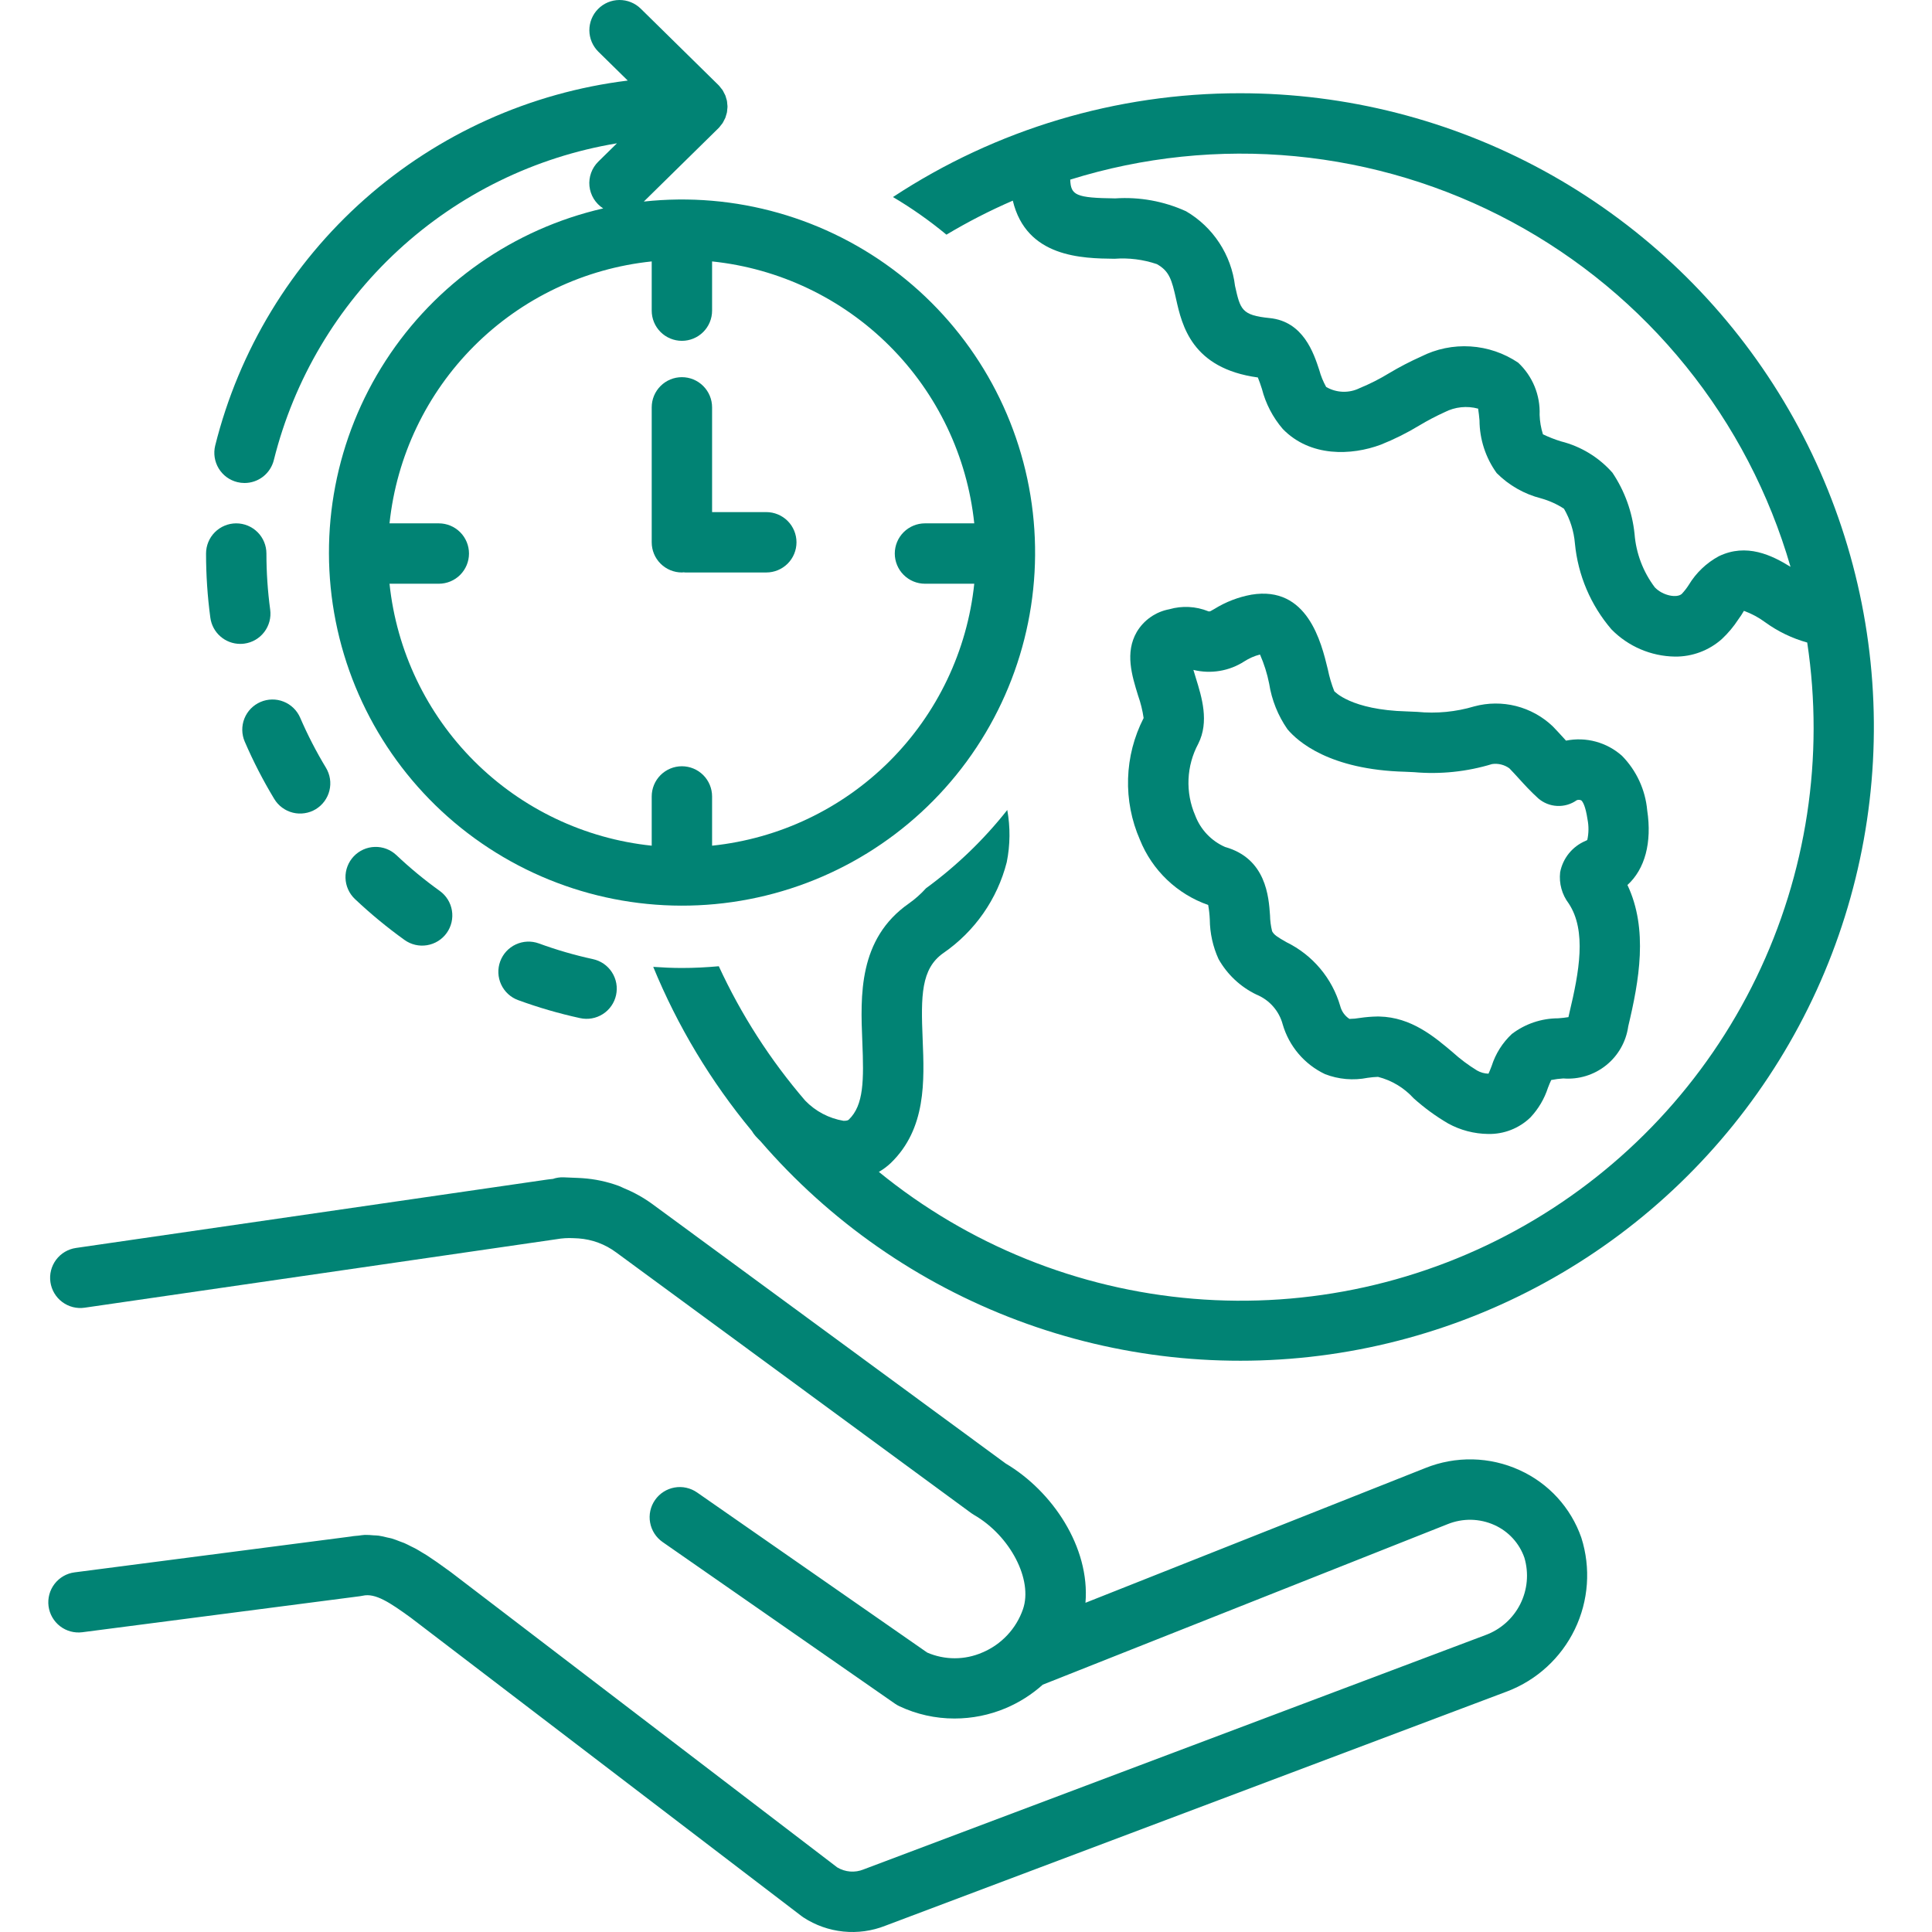
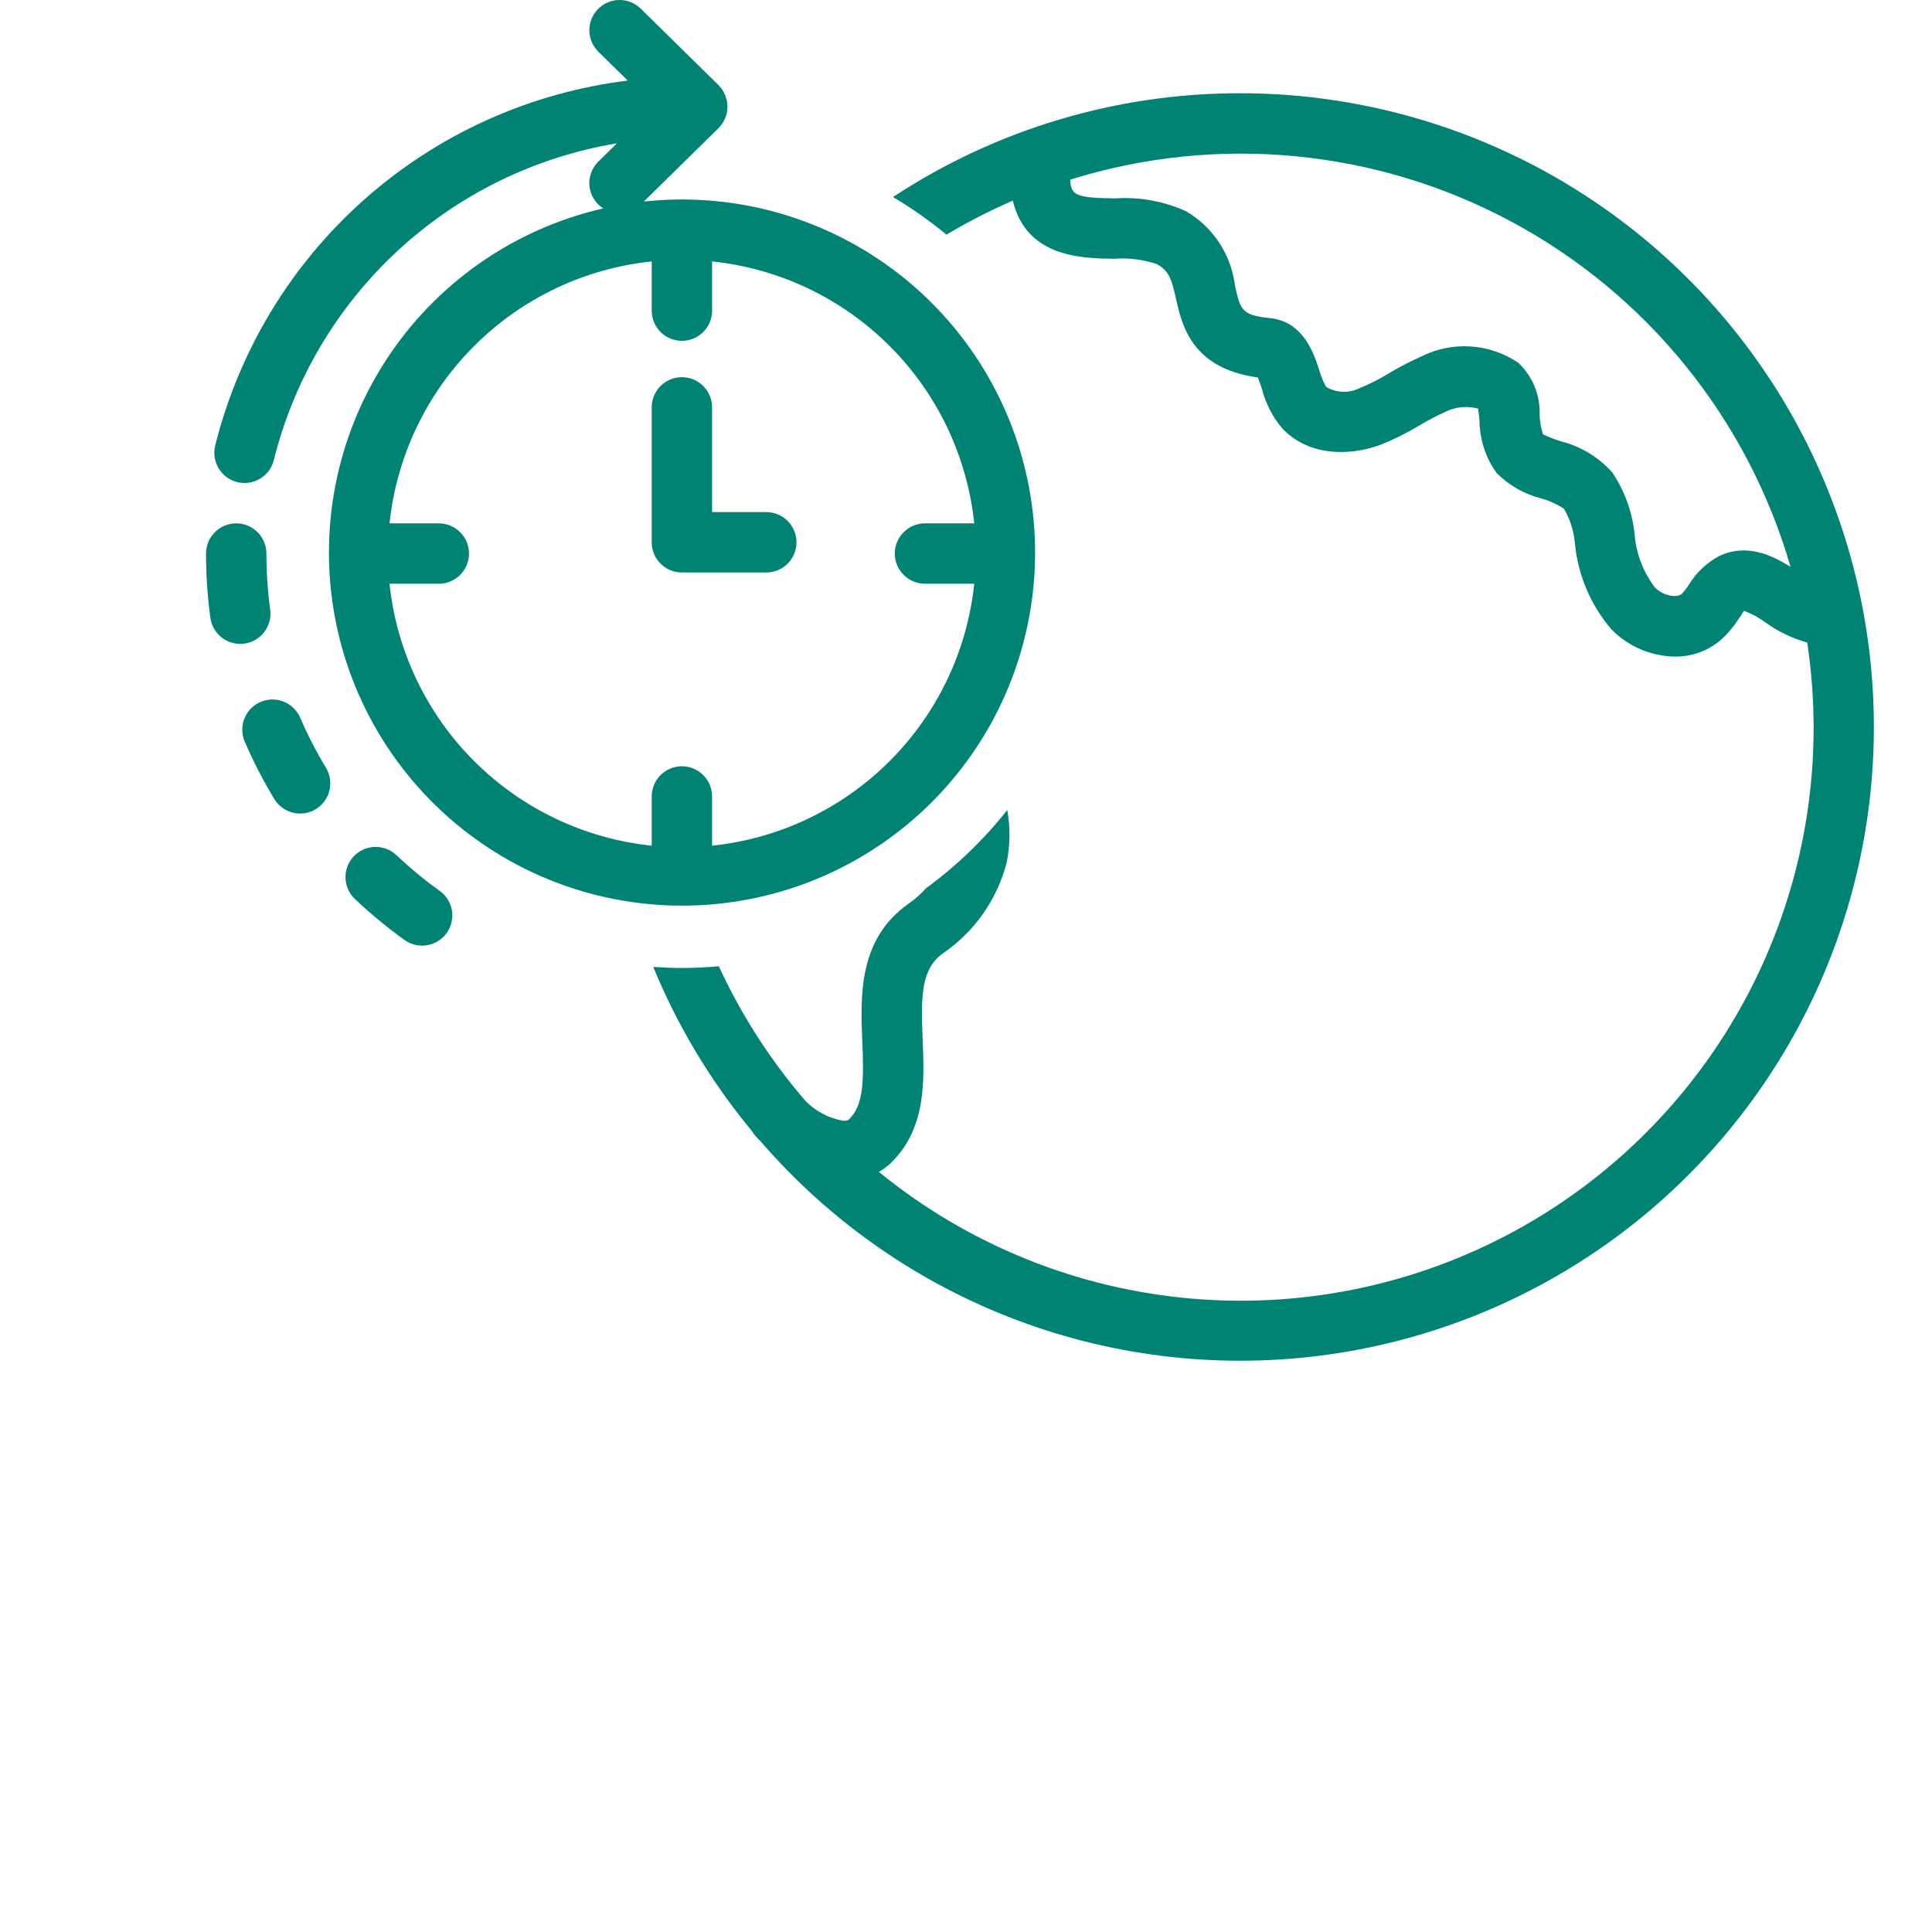
<svg xmlns="http://www.w3.org/2000/svg" width="80" height="80" viewBox="0 0 80 80" fill="none">
-   <path d="M65.48 63.673C65.266 63.057 64.928 62.492 64.488 62.01C64.048 61.529 63.514 61.143 62.92 60.874C62.31 60.596 61.65 60.445 60.98 60.43C60.309 60.416 59.643 60.537 59.021 60.788L44.947 66.368C45.14 64.064 43.573 61.743 41.644 60.601L26.991 49.842C26.637 49.587 26.253 49.373 25.848 49.207C25.773 49.176 25.702 49.135 25.625 49.107C25.142 48.929 24.636 48.821 24.122 48.786L24.089 48.784L24.062 48.782L23.881 48.773C23.878 48.772 23.875 48.773 23.872 48.773C23.703 48.764 23.526 48.756 23.328 48.75C23.181 48.745 23.033 48.768 22.894 48.816C22.809 48.827 22.72 48.832 22.639 48.846L3.146 51.675C2.818 51.722 2.522 51.898 2.323 52.164C2.125 52.43 2.04 52.763 2.088 53.091C2.136 53.419 2.311 53.715 2.577 53.913C2.843 54.112 3.176 54.197 3.505 54.149L23.038 51.314C23.273 51.272 23.512 51.257 23.75 51.27C23.82 51.273 23.892 51.276 23.957 51.28C24.52 51.321 25.059 51.521 25.512 51.858L40.217 62.655C40.254 62.682 40.292 62.707 40.333 62.73C41.832 63.594 42.779 65.418 42.359 66.634C42.22 67.035 41.998 67.401 41.708 67.71C41.417 68.019 41.065 68.264 40.674 68.428C40.314 68.584 39.926 68.665 39.534 68.665C39.141 68.665 38.753 68.585 38.393 68.429L28.866 61.801C28.731 61.707 28.579 61.64 28.419 61.605C28.258 61.569 28.092 61.566 27.93 61.595C27.768 61.624 27.614 61.684 27.476 61.773C27.337 61.861 27.218 61.977 27.124 62.111C27.03 62.246 26.963 62.398 26.928 62.559C26.893 62.72 26.89 62.886 26.92 63.047C26.949 63.209 27.01 63.364 27.099 63.502C27.188 63.64 27.303 63.759 27.438 63.853L37.058 70.545C37.115 70.585 37.175 70.62 37.237 70.649C37.953 70.987 38.734 71.161 39.525 71.16C40.252 71.16 40.972 71.015 41.643 70.733C42.205 70.495 42.724 70.166 43.178 69.759L59.943 63.112C60.252 62.987 60.584 62.925 60.917 62.931C61.251 62.938 61.58 63.012 61.884 63.15C62.172 63.28 62.43 63.467 62.643 63.7C62.856 63.933 63.02 64.207 63.123 64.505C63.311 65.144 63.249 65.83 62.949 66.425C62.649 67.019 62.134 67.477 61.508 67.706L35.757 77.409C35.582 77.481 35.393 77.51 35.204 77.496C35.015 77.481 34.833 77.423 34.67 77.326L18.675 65.103L18.478 64.961C18.355 64.872 18.227 64.779 18.093 64.685C18.055 64.659 18.015 64.632 17.976 64.606C17.878 64.538 17.779 64.47 17.675 64.403C17.618 64.366 17.556 64.333 17.498 64.297C17.407 64.242 17.318 64.185 17.223 64.133C17.164 64.1 17.1 64.073 17.04 64.042C16.94 63.991 16.842 63.939 16.739 63.894C16.68 63.869 16.617 63.85 16.557 63.827C16.447 63.784 16.338 63.74 16.224 63.706C16.163 63.688 16.1 63.68 16.038 63.665C15.92 63.633 15.799 63.607 15.678 63.588C15.611 63.578 15.541 63.58 15.474 63.575C15.351 63.562 15.228 63.556 15.105 63.557C15.021 63.56 14.934 63.577 14.848 63.587C14.744 63.598 14.643 63.601 14.536 63.623L3.089 65.108C2.76 65.15 2.462 65.322 2.26 65.585C2.057 65.847 1.968 66.179 2.01 66.508C2.053 66.837 2.225 67.135 2.487 67.338C2.75 67.54 3.082 67.63 3.411 67.587L14.909 66.095C14.947 66.09 14.986 66.084 15.024 66.075C15.542 65.956 16.147 66.359 17.011 66.986L33.194 79.344C33.218 79.363 33.242 79.38 33.267 79.396C33.763 79.72 34.33 79.921 34.921 79.981C35.511 80.041 36.107 79.959 36.658 79.741L62.41 70.037C63.637 69.569 64.639 68.649 65.21 67.466C65.781 66.283 65.878 64.926 65.48 63.673Z" fill="#018374" />
-   <path d="M47.202 34.773C47.453 35.398 47.836 35.963 48.323 36.428C48.81 36.894 49.391 37.25 50.028 37.473C50.064 37.672 50.086 37.873 50.095 38.076C50.1 38.641 50.223 39.2 50.458 39.714C50.819 40.353 51.366 40.866 52.027 41.184C52.291 41.292 52.527 41.459 52.715 41.673C52.904 41.887 53.041 42.142 53.114 42.418C53.244 42.865 53.467 43.28 53.769 43.635C54.071 43.99 54.444 44.277 54.865 44.477C55.428 44.696 56.041 44.748 56.633 44.63C56.775 44.608 56.918 44.596 57.061 44.591C57.629 44.735 58.142 45.044 58.536 45.478C58.975 45.872 59.452 46.221 59.961 46.519C60.469 46.799 61.039 46.948 61.619 46.955C61.942 46.962 62.264 46.906 62.565 46.788C62.866 46.67 63.141 46.494 63.373 46.269C63.702 45.918 63.95 45.499 64.098 45.041C64.138 44.94 64.194 44.795 64.233 44.721C64.398 44.688 64.565 44.666 64.733 44.656C65.372 44.707 66.006 44.512 66.506 44.111C67.006 43.71 67.333 43.133 67.422 42.499C67.871 40.613 68.258 38.483 67.389 36.646C68.113 35.987 68.41 34.891 68.207 33.552C68.13 32.702 67.761 31.905 67.163 31.296C66.852 31.019 66.48 30.818 66.078 30.709C65.676 30.6 65.254 30.586 64.845 30.668C64.806 30.626 64.767 30.583 64.728 30.539C64.585 30.382 64.441 30.225 64.289 30.069C63.864 29.667 63.343 29.38 62.776 29.236C62.209 29.093 61.614 29.097 61.049 29.249C60.284 29.478 59.481 29.555 58.686 29.477C58.533 29.469 58.389 29.462 58.253 29.458C55.927 29.397 55.256 28.625 55.249 28.62C55.134 28.328 55.045 28.026 54.983 27.719C54.71 26.591 54.138 24.24 51.818 24.624C51.274 24.723 50.754 24.924 50.284 25.216C50.226 25.249 50.173 25.282 50.123 25.307C50.08 25.312 50.072 25.328 50.031 25.311C49.518 25.104 48.95 25.074 48.418 25.228C48.14 25.279 47.876 25.39 47.644 25.552C47.411 25.713 47.217 25.923 47.072 26.166C46.575 27.024 46.868 27.969 47.126 28.803C47.233 29.105 47.31 29.417 47.355 29.733C46.957 30.509 46.737 31.364 46.711 32.236C46.684 33.107 46.852 33.974 47.202 34.773ZM49.617 30.798C50.078 29.885 49.766 28.875 49.514 28.064C49.484 27.967 49.449 27.852 49.416 27.739C49.773 27.827 50.145 27.841 50.507 27.78C50.87 27.72 51.217 27.585 51.525 27.386C51.725 27.257 51.944 27.161 52.174 27.102C52.343 27.489 52.471 27.893 52.553 28.307C52.659 28.985 52.918 29.631 53.309 30.194C53.729 30.697 55.045 31.875 58.187 31.957C58.303 31.96 58.425 31.967 58.553 31.974C59.642 32.07 60.739 31.956 61.784 31.638C62.036 31.602 62.292 31.665 62.499 31.814C62.631 31.95 62.755 32.086 62.879 32.222C63.123 32.491 63.376 32.769 63.698 33.061C63.917 33.249 64.192 33.359 64.48 33.372C64.768 33.386 65.052 33.303 65.288 33.136C65.319 33.123 65.352 33.117 65.385 33.119C65.419 33.12 65.451 33.129 65.481 33.145C65.54 33.2 65.652 33.372 65.735 33.925C65.791 34.208 65.788 34.5 65.726 34.782L65.655 34.819C65.386 34.932 65.149 35.11 64.965 35.337C64.781 35.565 64.656 35.834 64.602 36.121C64.55 36.58 64.677 37.04 64.955 37.408C65.709 38.541 65.386 40.258 64.99 41.92C64.977 41.976 64.956 42.063 64.946 42.117C64.833 42.139 64.65 42.155 64.518 42.166C63.826 42.167 63.153 42.395 62.602 42.815C62.214 43.178 61.927 43.634 61.766 44.14C61.727 44.243 61.67 44.389 61.635 44.459C61.468 44.454 61.305 44.409 61.16 44.326C60.8 44.105 60.461 43.852 60.148 43.568C59.386 42.924 58.438 42.123 57.121 42.092C57.094 42.092 57.067 42.091 57.04 42.091C56.798 42.095 56.556 42.114 56.316 42.15C56.171 42.175 56.024 42.189 55.877 42.191C55.689 42.068 55.553 41.879 55.497 41.661C55.331 41.089 55.047 40.558 54.663 40.102C54.279 39.646 53.804 39.276 53.269 39.014C52.892 38.799 52.753 38.71 52.675 38.56C52.622 38.345 52.593 38.126 52.589 37.905C52.537 37.14 52.428 35.548 50.731 35.073C50.447 34.949 50.191 34.769 49.978 34.544C49.765 34.32 49.599 34.054 49.49 33.764C49.286 33.292 49.192 32.78 49.214 32.267C49.236 31.753 49.374 31.251 49.617 30.798Z" fill="#018374" />
  <path d="M51.344 3.861C46.237 3.857 41.242 5.351 36.976 8.159C37.754 8.619 38.494 9.14 39.19 9.717C40.074 9.188 40.992 8.717 41.938 8.308C42.502 10.671 44.824 10.699 46.149 10.715C46.742 10.67 47.338 10.745 47.901 10.936C48.42 11.223 48.521 11.586 48.699 12.382C48.942 13.465 49.344 15.257 52.085 15.63C52.142 15.764 52.206 15.96 52.253 16.103C52.41 16.716 52.706 17.285 53.119 17.765C54.256 18.934 55.964 18.866 57.178 18.412C57.729 18.192 58.261 17.927 58.769 17.619C59.109 17.415 59.461 17.23 59.822 17.066C60.249 16.847 60.743 16.795 61.206 16.921C61.23 17.056 61.249 17.259 61.263 17.408C61.267 18.191 61.516 18.954 61.974 19.589C62.481 20.097 63.116 20.459 63.811 20.636C64.147 20.73 64.468 20.874 64.76 21.064C65.016 21.505 65.172 21.996 65.214 22.504C65.339 23.817 65.867 25.059 66.726 26.06C67.419 26.768 68.364 27.173 69.354 27.188C70.072 27.196 70.768 26.936 71.303 26.457C71.561 26.215 71.788 25.943 71.981 25.647C72.065 25.534 72.142 25.416 72.212 25.294C72.529 25.409 72.828 25.57 73.099 25.771C73.623 26.15 74.21 26.433 74.833 26.606C75.547 31.341 74.81 36.181 72.721 40.489C70.632 44.798 67.288 48.374 63.128 50.746C58.968 53.118 54.188 54.175 49.416 53.779C44.644 53.383 40.103 51.552 36.392 48.526C36.572 48.422 36.738 48.298 36.889 48.155C38.357 46.731 38.276 44.766 38.205 43.032C38.131 41.242 38.134 40.112 39.065 39.462C40.364 38.567 41.296 37.232 41.687 35.703C41.831 34.99 41.838 34.256 41.709 33.54C40.739 34.768 39.607 35.858 38.344 36.781C38.131 37.017 37.893 37.229 37.633 37.412C35.533 38.88 35.629 41.239 35.707 43.134C35.773 44.741 35.769 45.759 35.149 46.359C35.132 46.376 35.092 46.412 34.932 46.411C34.326 46.31 33.769 46.017 33.342 45.575C31.897 43.895 30.692 42.022 29.764 40.01C29.26 40.055 28.751 40.082 28.236 40.082C27.836 40.082 27.442 40.063 27.049 40.036C28.059 42.495 29.437 44.786 31.134 46.832C31.178 46.908 31.229 46.98 31.288 47.046C31.349 47.114 31.42 47.184 31.489 47.253C34.362 50.581 38.026 53.134 42.144 54.677C46.261 56.22 50.7 56.703 55.053 56.083C59.407 55.462 63.534 53.758 67.057 51.127C70.579 48.495 73.384 45.02 75.214 41.022C77.043 37.024 77.839 32.63 77.527 28.244C77.216 23.858 75.807 19.62 73.431 15.921C71.054 12.221 67.786 9.178 63.927 7.071C60.068 4.964 55.741 3.86 51.344 3.861ZM71.171 23.033C70.659 23.31 70.231 23.719 69.93 24.217C69.845 24.351 69.747 24.477 69.638 24.593C69.439 24.771 68.861 24.673 68.523 24.322C68.037 23.679 67.745 22.91 67.683 22.106C67.589 21.2 67.275 20.33 66.768 19.574C66.205 18.935 65.462 18.483 64.636 18.276C64.38 18.197 64.131 18.099 63.89 17.984C63.807 17.723 63.761 17.451 63.752 17.178C63.768 16.775 63.697 16.374 63.544 16.001C63.391 15.629 63.159 15.293 62.865 15.018C62.277 14.621 61.594 14.389 60.886 14.345C60.179 14.3 59.472 14.446 58.839 14.767C58.389 14.968 57.95 15.196 57.527 15.449C57.136 15.688 56.728 15.895 56.305 16.069C56.087 16.178 55.846 16.23 55.603 16.222C55.36 16.214 55.123 16.145 54.913 16.023C54.79 15.802 54.694 15.567 54.628 15.323C54.397 14.62 53.967 13.312 52.577 13.171C51.411 13.054 51.359 12.82 51.139 11.835C51.062 11.199 50.839 10.589 50.487 10.054C50.136 9.518 49.665 9.071 49.112 8.748C48.193 8.33 47.185 8.147 46.178 8.215C44.541 8.195 44.34 8.084 44.316 7.438C47.326 6.498 50.494 6.169 53.633 6.469C56.773 6.769 59.821 7.692 62.599 9.186C65.376 10.679 67.828 12.711 69.81 15.165C71.793 17.617 73.265 20.442 74.142 23.471C73.372 22.993 72.321 22.477 71.171 23.033Z" fill="#018374" />
  <path d="M8.71 25.579C8.751 25.879 8.898 26.154 9.126 26.353C9.353 26.552 9.645 26.662 9.947 26.662C10.004 26.662 10.06 26.659 10.116 26.651C10.445 26.607 10.742 26.434 10.943 26.17C11.144 25.906 11.232 25.574 11.188 25.245C11.084 24.475 11.032 23.698 11.032 22.921C11.032 22.589 10.9 22.271 10.666 22.037C10.431 21.803 10.114 21.671 9.782 21.671C9.45 21.671 9.133 21.803 8.898 22.037C8.664 22.271 8.532 22.589 8.532 22.921C8.532 23.81 8.591 24.698 8.71 25.579Z" fill="#018374" />
  <path d="M16.413 35.408C16.172 35.181 15.851 35.059 15.52 35.069C15.189 35.078 14.875 35.219 14.648 35.459C14.42 35.7 14.297 36.021 14.306 36.352C14.315 36.683 14.455 36.997 14.695 37.225C15.341 37.836 16.029 38.403 16.751 38.922C17.021 39.115 17.356 39.194 17.683 39.139C18.01 39.085 18.303 38.904 18.496 38.634C18.689 38.365 18.767 38.029 18.713 37.702C18.659 37.375 18.477 37.083 18.208 36.89C17.577 36.437 16.977 35.942 16.413 35.408Z" fill="#018374" />
-   <path d="M22.312 39.065C22.001 38.952 21.658 38.967 21.358 39.107C21.058 39.246 20.826 39.499 20.712 39.81C20.598 40.121 20.612 40.464 20.751 40.764C20.89 41.065 21.142 41.298 21.452 41.412C22.288 41.718 23.144 41.967 24.014 42.157C24.175 42.193 24.341 42.197 24.504 42.169C24.666 42.141 24.822 42.08 24.961 41.992C25.1 41.903 25.22 41.788 25.314 41.653C25.409 41.517 25.475 41.365 25.51 41.204C25.545 41.043 25.548 40.876 25.519 40.714C25.489 40.552 25.428 40.397 25.338 40.258C25.249 40.12 25.133 40.001 24.997 39.907C24.861 39.814 24.708 39.748 24.546 39.714C23.788 39.549 23.041 39.332 22.312 39.065Z" fill="#018374" />
  <path d="M12.43 29.72C12.365 29.569 12.271 29.432 12.153 29.318C12.035 29.203 11.896 29.113 11.743 29.053C11.591 28.992 11.428 28.962 11.264 28.965C11.1 28.967 10.938 29.002 10.787 29.067C10.636 29.132 10.5 29.226 10.385 29.343C10.271 29.461 10.181 29.6 10.12 29.753C9.998 30.061 10.003 30.405 10.134 30.709C10.487 31.527 10.895 32.32 11.356 33.082C11.441 33.223 11.552 33.346 11.685 33.443C11.817 33.541 11.967 33.611 12.127 33.651C12.286 33.691 12.452 33.698 12.614 33.673C12.777 33.649 12.933 33.593 13.074 33.508C13.214 33.422 13.337 33.311 13.434 33.178C13.531 33.046 13.602 32.895 13.641 32.736C13.68 32.576 13.688 32.41 13.663 32.248C13.638 32.086 13.581 31.93 13.496 31.789C13.094 31.124 12.738 30.433 12.43 29.72Z" fill="#018374" />
  <path d="M8.91 18.454C8.832 18.776 8.885 19.116 9.057 19.399C9.229 19.683 9.507 19.886 9.829 19.964C9.926 19.988 10.026 20 10.126 20C10.406 20 10.678 19.905 10.898 19.733C11.118 19.559 11.273 19.318 11.34 19.046C12.172 15.713 13.96 12.697 16.484 10.367C19.008 8.037 22.158 6.497 25.547 5.934L24.778 6.689C24.644 6.82 24.541 6.979 24.477 7.156C24.413 7.332 24.389 7.521 24.408 7.707C24.427 7.894 24.489 8.074 24.587 8.234C24.686 8.393 24.819 8.529 24.977 8.63C21.27 9.479 18.039 11.739 15.971 14.932C13.903 18.124 13.16 21.997 13.901 25.728C14.642 29.459 16.807 32.754 19.938 34.914C23.069 37.075 26.918 37.93 30.669 37.298C34.42 36.667 37.777 34.598 40.028 31.532C42.278 28.465 43.245 24.643 42.723 20.875C42.202 17.107 40.232 13.691 37.233 11.352C34.233 9.013 30.44 7.935 26.659 8.346L29.751 5.307L29.758 5.299L29.766 5.292C29.793 5.264 29.813 5.233 29.837 5.204C29.866 5.171 29.893 5.137 29.918 5.102C29.94 5.069 29.956 5.033 29.974 4.998C29.996 4.961 30.015 4.924 30.032 4.885C30.047 4.848 30.056 4.809 30.067 4.771C30.079 4.732 30.093 4.694 30.101 4.654C30.109 4.615 30.11 4.575 30.113 4.535C30.117 4.495 30.124 4.455 30.124 4.415C30.124 4.375 30.117 4.336 30.113 4.296C30.11 4.256 30.109 4.216 30.101 4.177C30.093 4.137 30.079 4.099 30.067 4.059C30.056 4.021 30.047 3.983 30.032 3.946C30.015 3.907 29.996 3.869 29.974 3.833C29.956 3.798 29.94 3.762 29.918 3.728C29.893 3.693 29.866 3.66 29.837 3.627C29.813 3.598 29.793 3.566 29.766 3.539L29.758 3.532L29.751 3.524L26.531 0.358C26.294 0.126 25.975 -0.003 25.644 4.85185e-05C25.312 0.003 24.995 0.137 24.763 0.374C24.53 0.61 24.402 0.93 24.404 1.261C24.407 1.593 24.542 1.909 24.778 2.142L25.994 3.336C21.952 3.834 18.155 5.544 15.105 8.243C12.056 10.942 9.896 14.502 8.91 18.454ZM40.342 21.671H38.301C37.97 21.671 37.652 21.803 37.418 22.037C37.183 22.271 37.051 22.589 37.051 22.921C37.051 23.252 37.183 23.57 37.418 23.805C37.652 24.039 37.97 24.171 38.301 24.171H40.342C40.05 26.949 38.812 29.543 36.836 31.518C34.859 33.492 32.264 34.728 29.486 35.018V32.979C29.486 32.648 29.354 32.33 29.12 32.095C28.885 31.861 28.567 31.729 28.236 31.729C27.904 31.729 27.586 31.861 27.352 32.095C27.117 32.33 26.986 32.648 26.986 32.979V35.018C24.207 34.728 21.612 33.492 19.636 31.518C17.659 29.543 16.421 26.949 16.129 24.171H18.17C18.502 24.171 18.82 24.039 19.054 23.805C19.288 23.57 19.42 23.252 19.42 22.921C19.42 22.589 19.288 22.271 19.054 22.037C18.82 21.803 18.502 21.671 18.17 21.671H16.129C16.422 18.892 17.66 16.299 19.636 14.324C21.612 12.35 24.207 11.114 26.986 10.825V12.863C26.986 13.195 27.117 13.512 27.352 13.747C27.586 13.981 27.904 14.113 28.236 14.113C28.567 14.113 28.885 13.981 29.12 13.747C29.354 13.512 29.486 13.195 29.486 12.863V10.825C32.264 11.114 34.859 12.35 36.835 14.325C38.812 16.299 40.05 18.892 40.342 21.671Z" fill="#018374" />
  <path d="M29.486 21.205V16.867C29.486 16.536 29.354 16.218 29.119 15.984C28.885 15.749 28.567 15.618 28.236 15.618C27.904 15.618 27.586 15.749 27.352 15.984C27.117 16.218 26.986 16.536 26.986 16.867V22.455C26.986 22.787 27.117 23.105 27.352 23.339C27.586 23.573 27.904 23.705 28.236 23.705C28.259 23.705 28.282 23.7 28.305 23.698C28.329 23.7 28.351 23.705 28.375 23.705H31.731C32.062 23.705 32.38 23.573 32.615 23.339C32.849 23.105 32.981 22.787 32.981 22.455C32.981 22.124 32.849 21.806 32.615 21.571C32.38 21.337 32.062 21.205 31.731 21.205H29.486Z" fill="#018374" />
</svg>